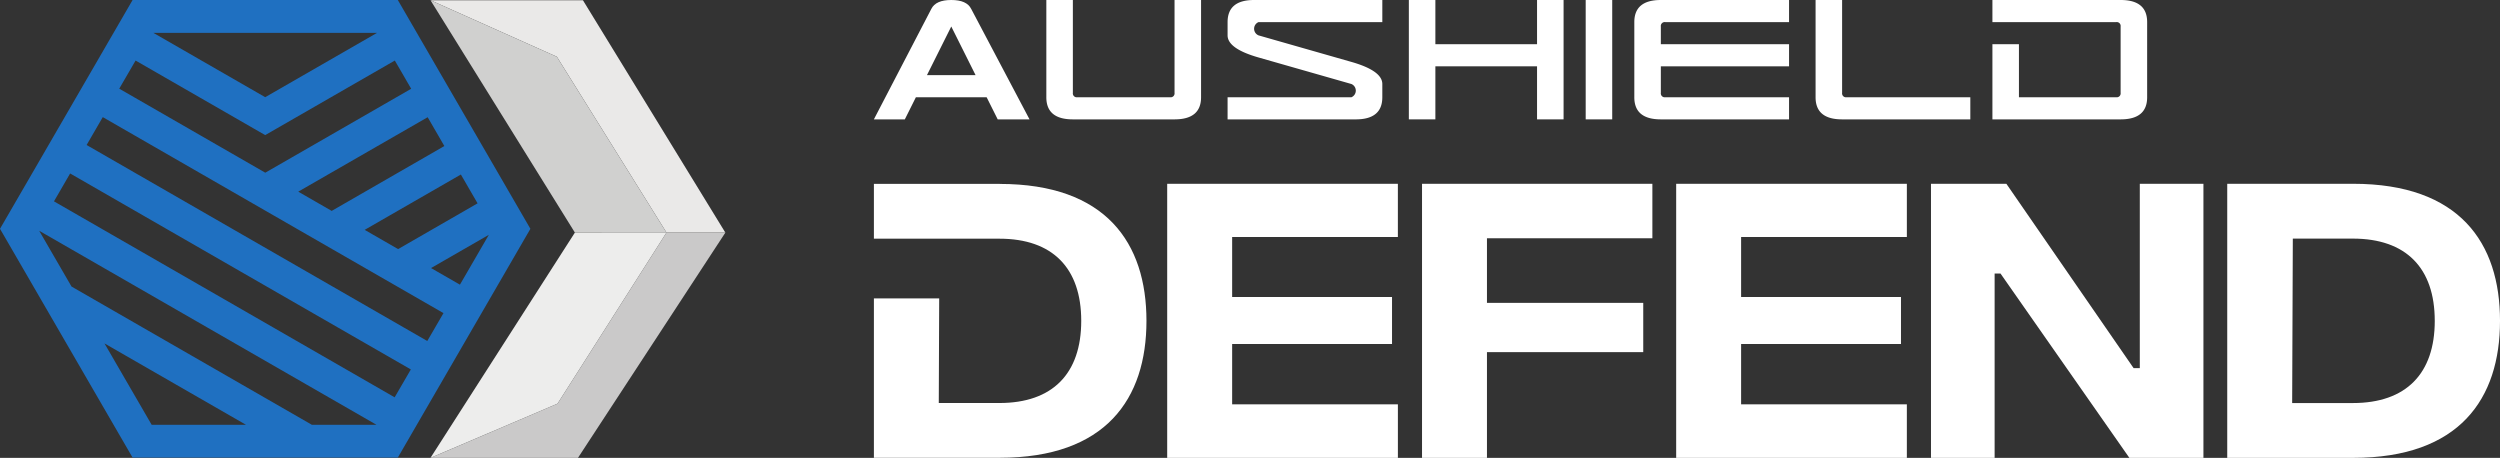
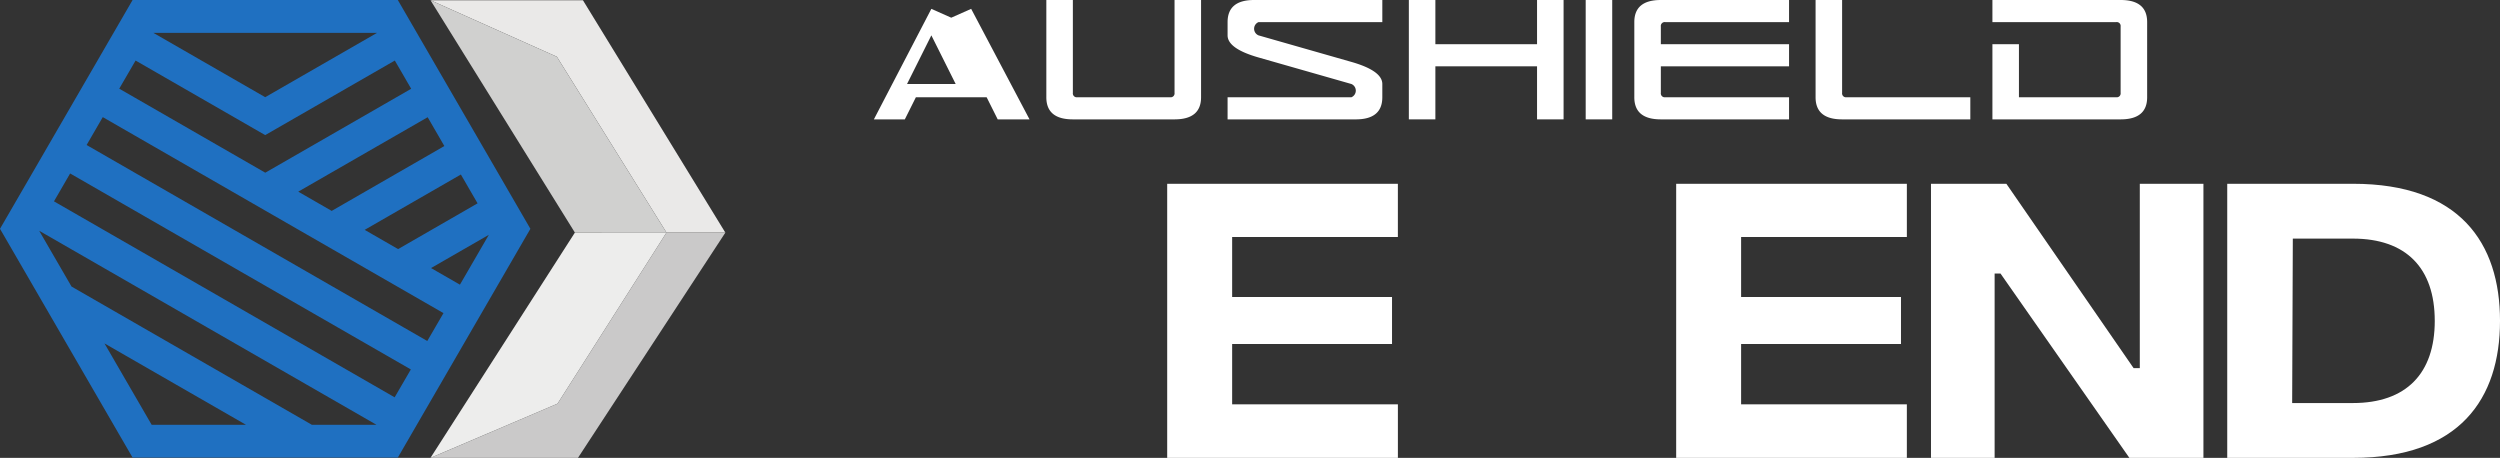
<svg xmlns="http://www.w3.org/2000/svg" width="410.635" height="75.205" viewBox="0 0 410.635 75.205">
  <rect x="0" y="0" width="410.635" height="75.205" fill="#333333" stroke="none" />
  <g id="Group_1715" data-name="Group 1715" transform="translate(-765 -2330)">
    <path id="Path_2501" data-name="Path 2501" d="M78.082.043h25.037L126.51,38.207h-9.664L98.836,9.326Z" transform="translate(757.629 2329.996)" fill="#eae9e8" />
    <path id="Path_2502" data-name="Path 2502" d="M116.846,42.184l-17.9,28.107-20.865,8.9H102.3l24.214-37Z" transform="translate(757.63 2326.018)" fill="#cac9c9" />
    <path id="Path_2503" data-name="Path 2503" d="M78.082.043,98.836,9.326l18.01,28.881H101.8Z" transform="translate(757.629 2329.996)" fill="#d0d0cf" />
    <path id="Path_2504" data-name="Path 2504" d="M101.8,42.184l-23.72,37,20.865-8.9,17.9-28.107Z" transform="translate(757.629 2326.018)" fill="#ededec" />
-     <path id="Path_2505" data-name="Path 2505" d="M174.481,1.453l9.586,18.154h-5.228l-1.816-3.631H165.4l-1.816,3.631h-5.083l9.441-18.154Q168.671,0,171.213,0t3.267,1.453m-3.267,2.9-3.994,7.988h7.987Z" transform="translate(750.037 2330)" fill="#fff" />
+     <path id="Path_2505" data-name="Path 2505" d="M174.481,1.453l9.586,18.154h-5.228l-1.816-3.631H165.4l-1.816,3.631h-5.083l9.441-18.154t3.267,1.453m-3.267,2.9-3.994,7.988h7.987Z" transform="translate(750.037 2330)" fill="#fff" />
    <path id="Path_2506" data-name="Path 2506" d="M215.194,0V15.976q0,3.631-4.357,3.631h-16.7q-4.358,0-4.357-3.631V0h4.357V15.25a.642.642,0,0,0,.726.726h15.249a.642.642,0,0,0,.726-.726V0Z" transform="translate(747.085 2330)" fill="#fff" />
    <path id="Path_2507" data-name="Path 2507" d="M248.07,0V3.631H227.737a1.18,1.18,0,0,0,0,2.179l15.249,4.357q5.083,1.452,5.083,3.631v2.179q0,3.631-4.357,3.631H222.654V15.976h20.333a1.18,1.18,0,0,0,0-2.179L227.737,9.44q-5.083-1.452-5.083-3.631V3.631q0-3.63,4.357-3.631Z" transform="translate(743.982 2330)" fill="#fff" />
    <path id="Path_2508" data-name="Path 2508" d="M259.887,0V7.262h16.7V0h4.357V19.607h-4.357V10.893h-16.7v8.714h-4.357V0Z" transform="translate(740.879 2330)" fill="#fff" />
    <rect id="Rectangle_32" data-name="Rectangle 32" width="4.357" height="19.607" transform="translate(1025.456 2330)" fill="#fff" />
    <path id="Path_2509" data-name="Path 2509" d="M321.842,0V3.631H301.509a.642.642,0,0,0-.726.726V7.262h21.059v3.631H300.783V15.25a.642.642,0,0,0,.726.726h20.333v3.631H300.783q-4.358,0-4.357-3.631V3.631q0-3.63,4.357-3.631Z" transform="translate(737.017 2330)" fill="#fff" />
    <path id="Path_2510" data-name="Path 2510" d="M333.659,0V15.25a.642.642,0,0,0,.726.726h20.333v3.631H333.659q-4.358,0-4.357-3.631V0Z" transform="translate(733.915 2330)" fill="#fff" />
    <path id="Path_2511" data-name="Path 2511" d="M361.376,0h21.059q4.358,0,4.357,3.631V15.976q0,3.631-4.357,3.631H361.376V7.262h4.357v8.714h15.976a.642.642,0,0,0,.726-.726V4.357a.642.642,0,0,0-.726-.726H361.376Z" transform="translate(730.886 2330)" fill="#fff" />
    <path id="Path_2512" data-name="Path 2512" d="M65.342,0l0,0H21.78L9.537,21.125,6.83,25.8h0L0,37.583,21.78,75.166h43.56L87.12,37.583Zm13.1,33.4L65.39,40.915,59.9,37.754l15.8-9.09Zm-5.455-9.412L54.481,34.641,48.987,31.48,70.246,19.253ZM61.935,5.395,43.56,15.964,25.184,5.395ZM22.269,9.945,43.56,22.191l13.384-7.7,7.908-4.547,2.686,4.636L51.571,23.766l-8,4.6-23.986-13.8ZM24.91,69.772h0L17.162,56.408l11.619,6.683L40.4,69.772Zm26.313,0L31.488,58.421,11.747,47.066l-5.31-9.161,27.7,15.935,27.7,15.932Zm13.6-4.509L36.85,49.169,8.866,33.073l2.653-4.581L39.5,44.589,67.482,60.682Zm5.36-9.253L42.21,39.918l-27.983-16.1,2.654-4.581,27.983,16.1L72.843,51.431ZM70.8,44.029l9.493-5.46-4.746,8.189Z" transform="translate(765 2330)" fill="#1f70c1" />
-     <path id="Path_2513" data-name="Path 2513" d="M179.174,33.354H158.505v9h20.616c8.728,0,13.44,4.82,13.44,13.495s-4.712,13.495-13.44,13.495h-9.96l.068-17.184H158.505v26.18h20.669c17.456,0,24.1-9.693,24.1-22.491s-6.64-22.49-24.1-22.49" transform="translate(750.037 2326.852)" fill="#fff" />
    <path id="Path_2514" data-name="Path 2514" d="M211.7,33.333h37.89v8.736H222.369V51.93h26.26v7.718h-26.26v9.914h27.224v8.79H211.7Z" transform="translate(745.016 2326.854)" fill="#fff" />
-     <path id="Path_2515" data-name="Path 2515" d="M257.92,33.333h37.836v8.95H268.586V52.895h25.67v8.093h-25.67V78.351H257.92Z" transform="translate(740.653 2326.854)" fill="#fff" />
    <path id="Path_2516" data-name="Path 2516" d="M304.018,33.333h37.89v8.736H314.683V51.93h26.26v7.718h-26.26v9.914h27.224v8.79h-37.89Z" transform="translate(736.301 2326.854)" fill="#fff" />
    <path id="Path_2517" data-name="Path 2517" d="M350.234,33.333h12.38l20.9,30.28h1.018V33.333h10.451V78.351H382.819l-21.169-30.28h-.964v30.28H350.234Z" transform="translate(731.939 2326.854)" fill="#fff" />
    <path id="Path_2518" data-name="Path 2518" d="M448.769,55.842c0,12.809-6.646,22.509-24.117,22.509H403.965V33.333h20.687c17.471,0,24.117,9.7,24.117,22.509m-10.719,0c0-8.681-4.716-13.505-13.452-13.505h-9.861l-.107,27.011H424.6c8.735,0,13.452-4.823,13.452-13.505" transform="translate(726.867 2326.854)" fill="#fff" />
  </g>
</svg>